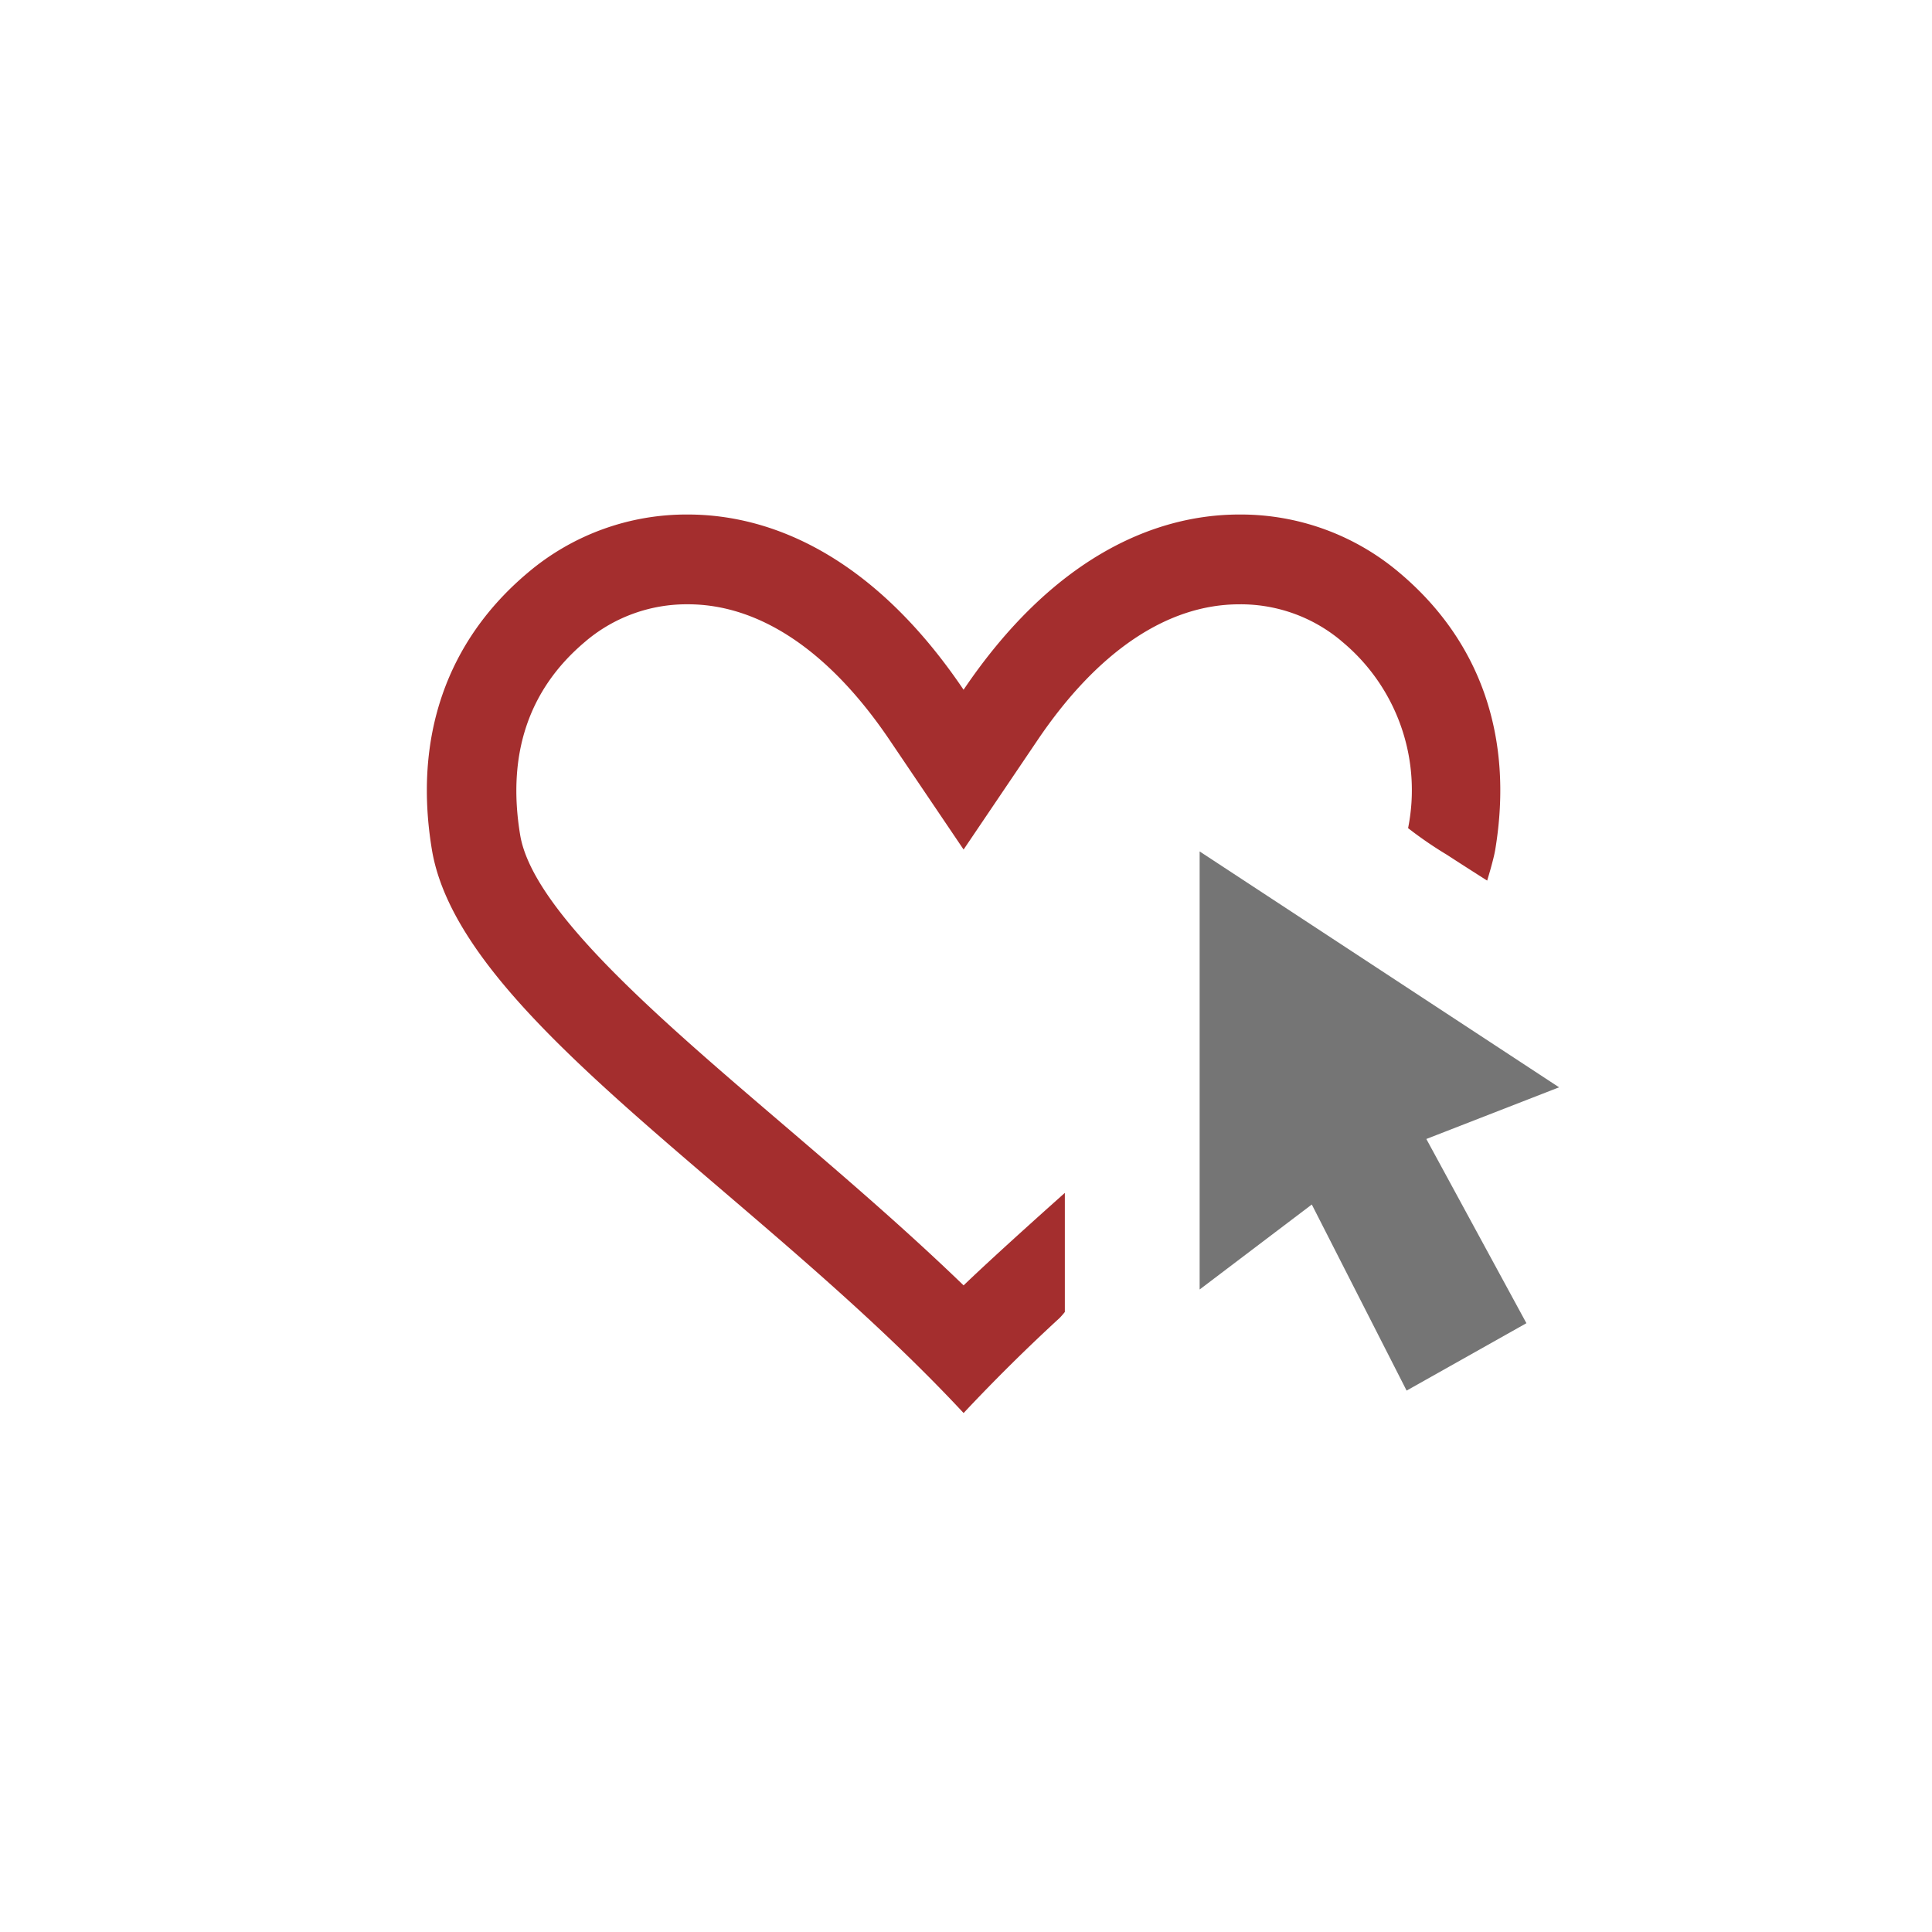
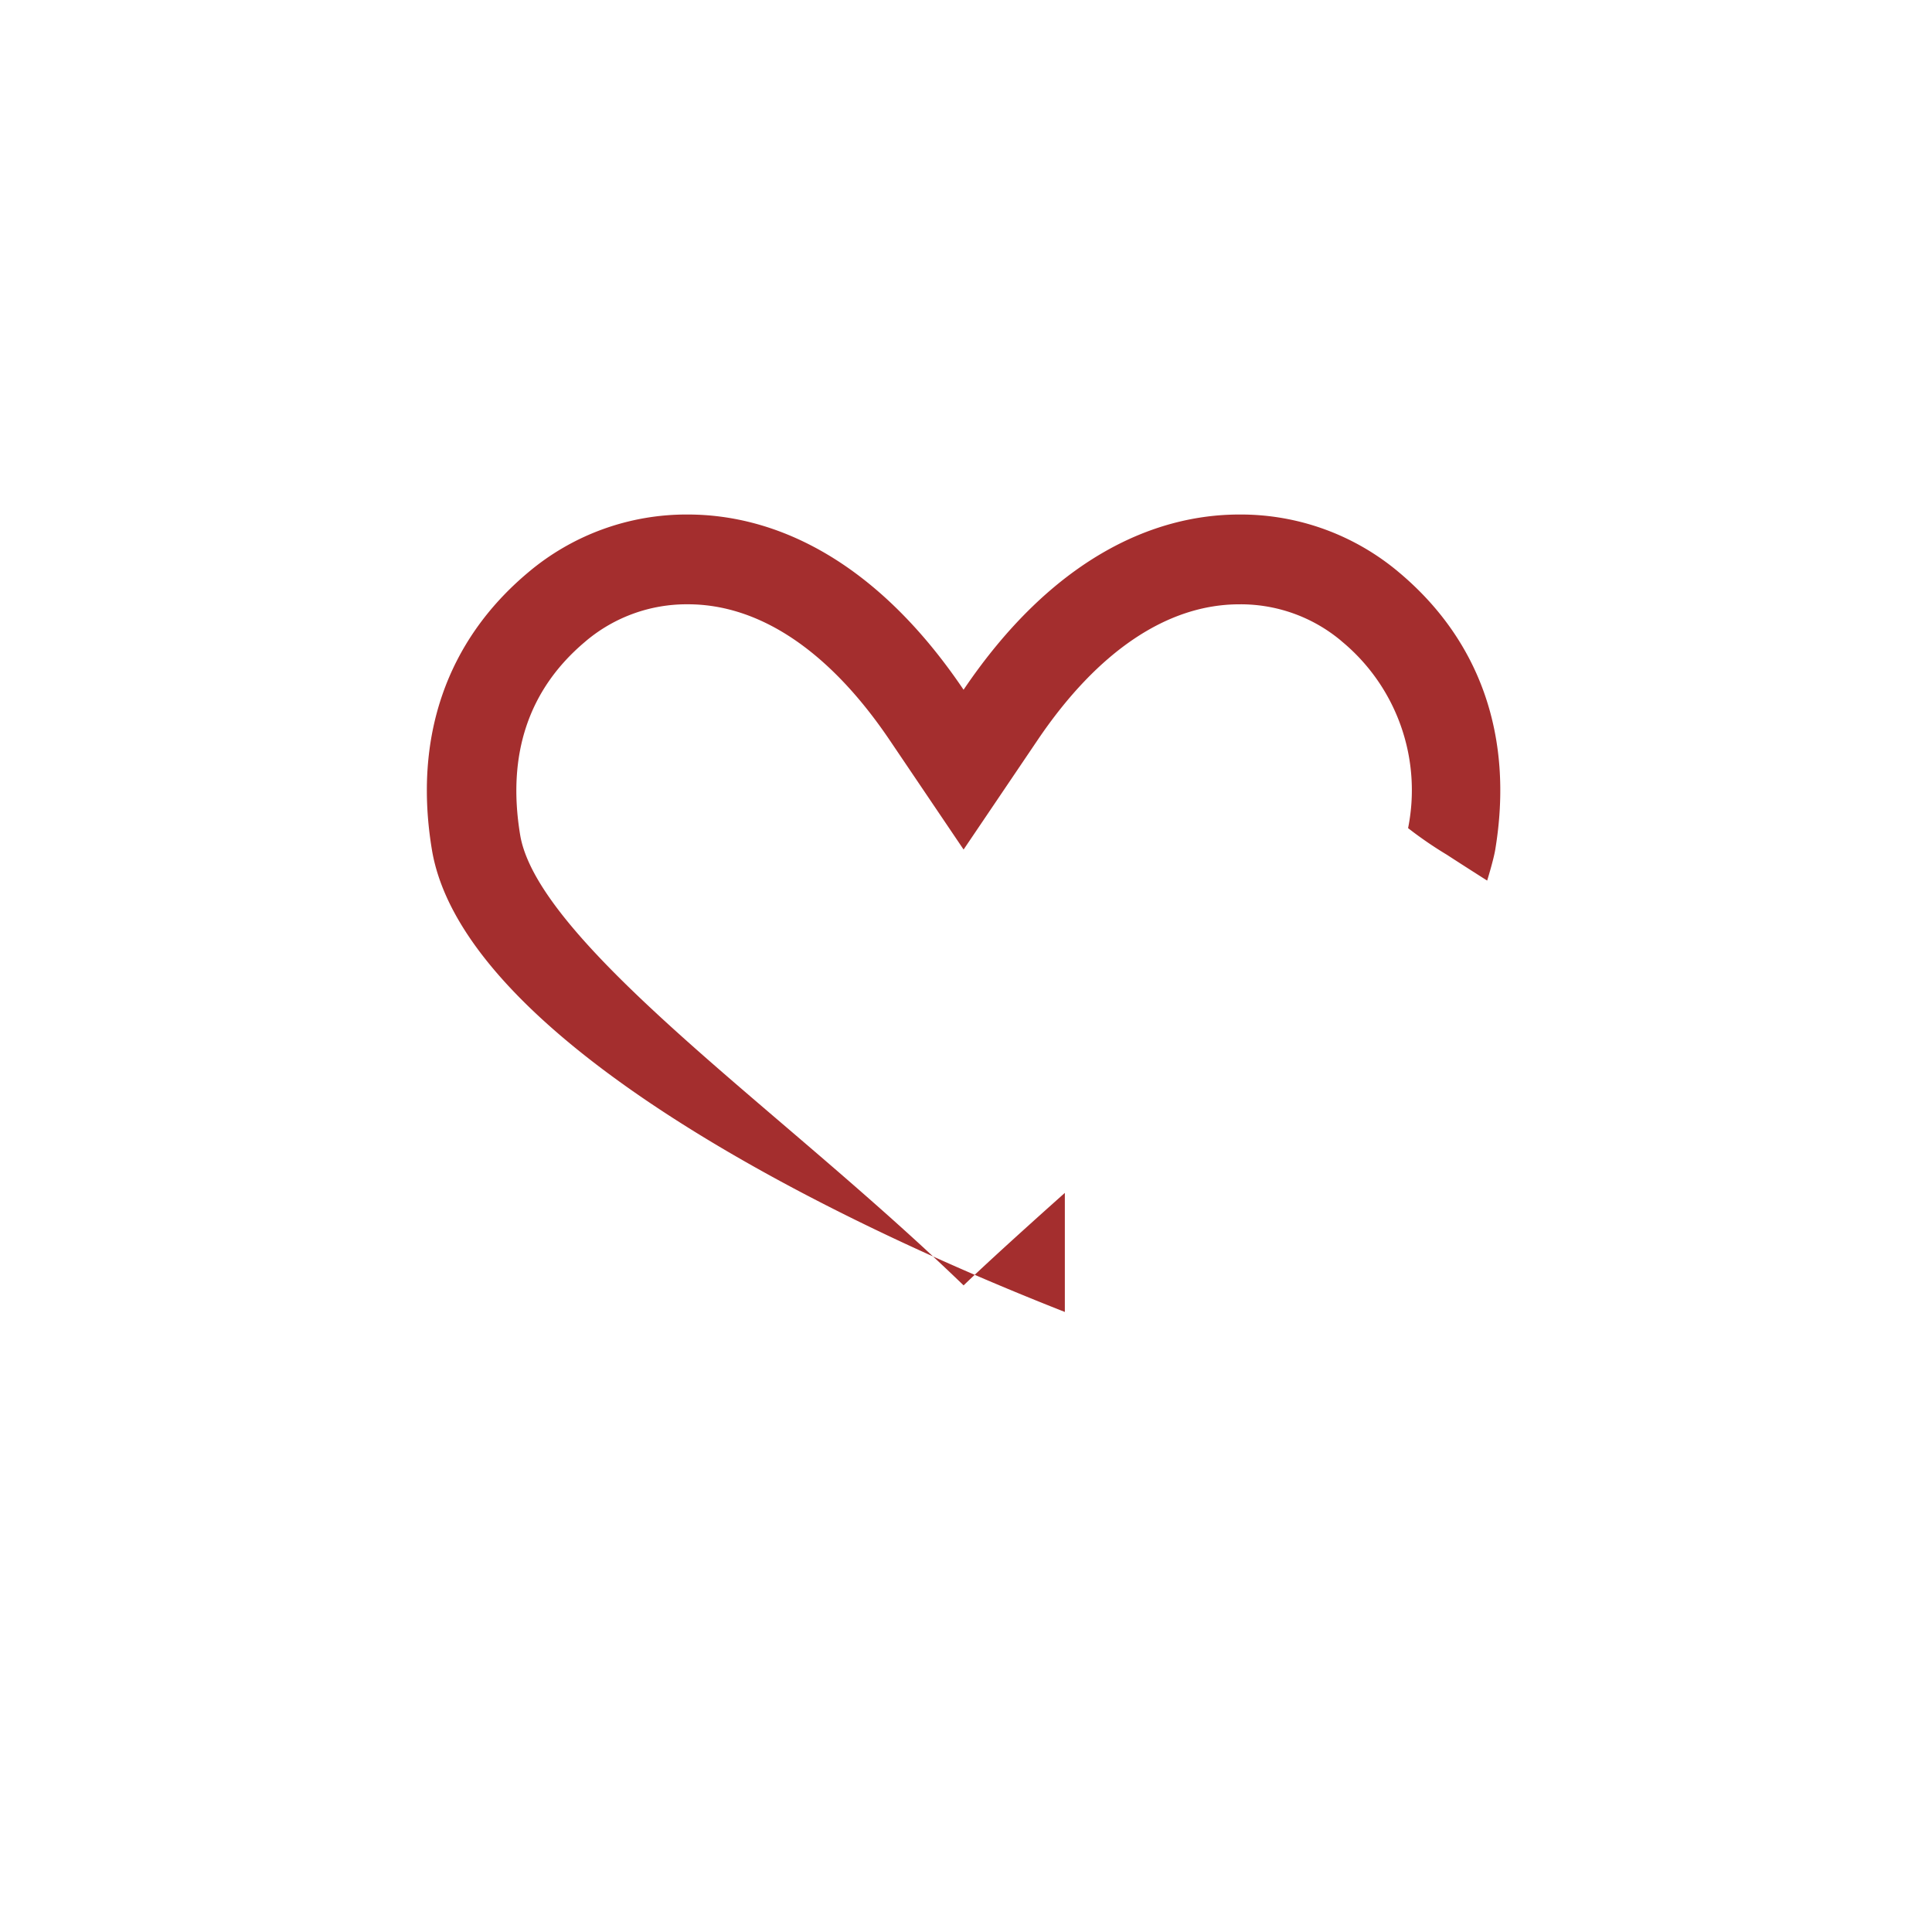
<svg xmlns="http://www.w3.org/2000/svg" id="иконки_отдельно" data-name="иконки отдельно" width="86" height="86">
  <g id="icons_1st_copy" data-name="icons 1st copy">
    <g id="heart" fill-rule="evenodd">
-       <path id="heart-2" data-name="heart" d="M55.167 26.9c-3.2 0-6.308 2.09-8.98 6.043l-3.294 4.873-3.293-4.874c-2.672-3.953-5.778-6.043-8.981-6.043a6.962 6.962 0 0 0-4.505 1.608l-.035.03-.035.03c-2.512 2.116-3.485 5.008-2.89 8.6.555 3.351 6.161 8.145 11.582 12.781 2.719 2.326 5.506 4.709 8.157 7.269C44.362 55.8 47.4 53.1 47.4 53.1v5.3a3.411 3.411 0 0 1-.229.264 80.67 80.67 0 0 0-4.278 4.235C33.679 53 20.465 45.3 19.225 37.821c-.834-5.032.675-9.3 4.259-12.318a10.921 10.921 0 0 1 7.134-2.6c3.85 0 8.342 1.978 12.274 7.8 3.933-5.818 8.424-7.8 12.275-7.8A10.925 10.925 0 0 1 62.3 25.5c3.584 3.018 5.093 7.287 4.259 12.319-.076.459-.36 1.379-.36 1.379s-.908-.574-1.8-1.154a17.5 17.5 0 0 1-1.72-1.181 8.59 8.59 0 0 0-2.936-8.3l-.035-.03-.034-.03a6.962 6.962 0 0 0-4.507-1.603" fill="#a42e2e" />
-       <path id="cursor_copy" data-name="cursor copy" d="M62.613 61.9l-4.22-8.283L53.4 57.4V37.9l16 10.5-5.909 2.3 4.455 8.2z" fill="#757575" />
+       <path id="heart-2" data-name="heart" d="M55.167 26.9c-3.2 0-6.308 2.09-8.98 6.043l-3.294 4.873-3.293-4.874c-2.672-3.953-5.778-6.043-8.981-6.043a6.962 6.962 0 0 0-4.505 1.608l-.035.03-.035.03c-2.512 2.116-3.485 5.008-2.89 8.6.555 3.351 6.161 8.145 11.582 12.781 2.719 2.326 5.506 4.709 8.157 7.269C44.362 55.8 47.4 53.1 47.4 53.1v5.3C33.679 53 20.465 45.3 19.225 37.821c-.834-5.032.675-9.3 4.259-12.318a10.921 10.921 0 0 1 7.134-2.6c3.85 0 8.342 1.978 12.274 7.8 3.933-5.818 8.424-7.8 12.275-7.8A10.925 10.925 0 0 1 62.3 25.5c3.584 3.018 5.093 7.287 4.259 12.319-.076.459-.36 1.379-.36 1.379s-.908-.574-1.8-1.154a17.5 17.5 0 0 1-1.72-1.181 8.59 8.59 0 0 0-2.936-8.3l-.035-.03-.034-.03a6.962 6.962 0 0 0-4.507-1.603" fill="#a42e2e" />
    </g>
  </g>
</svg>